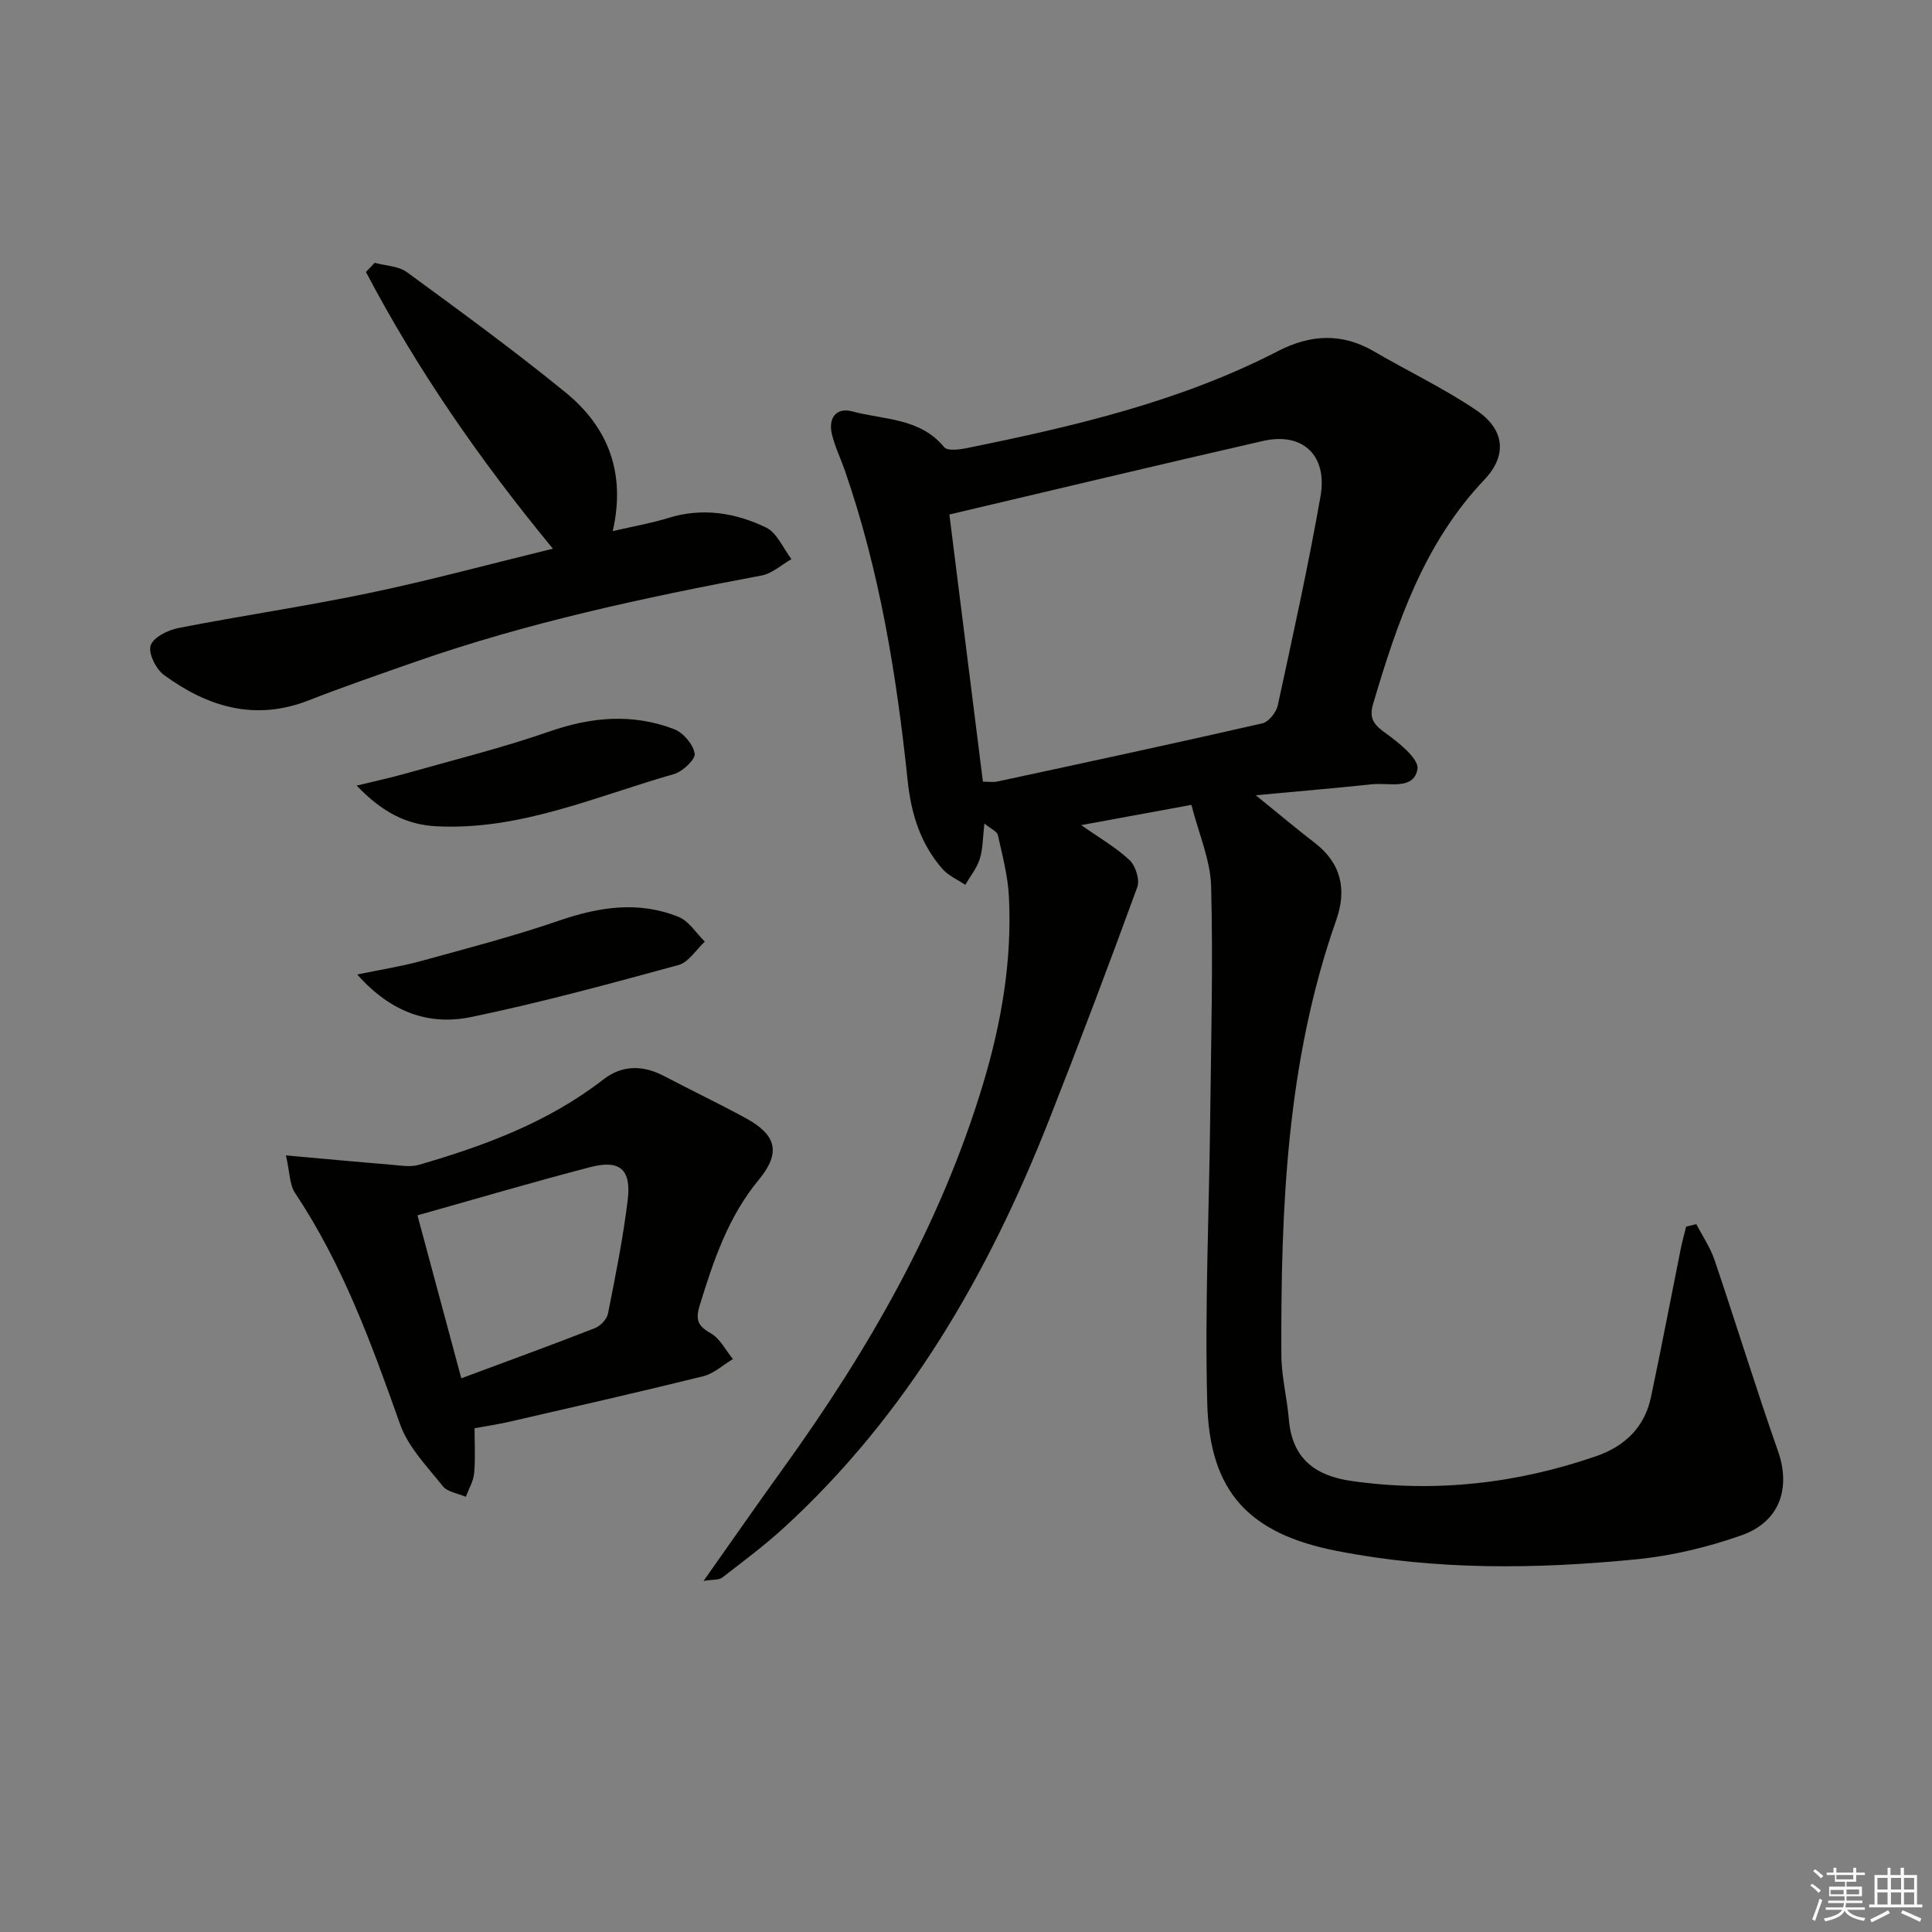
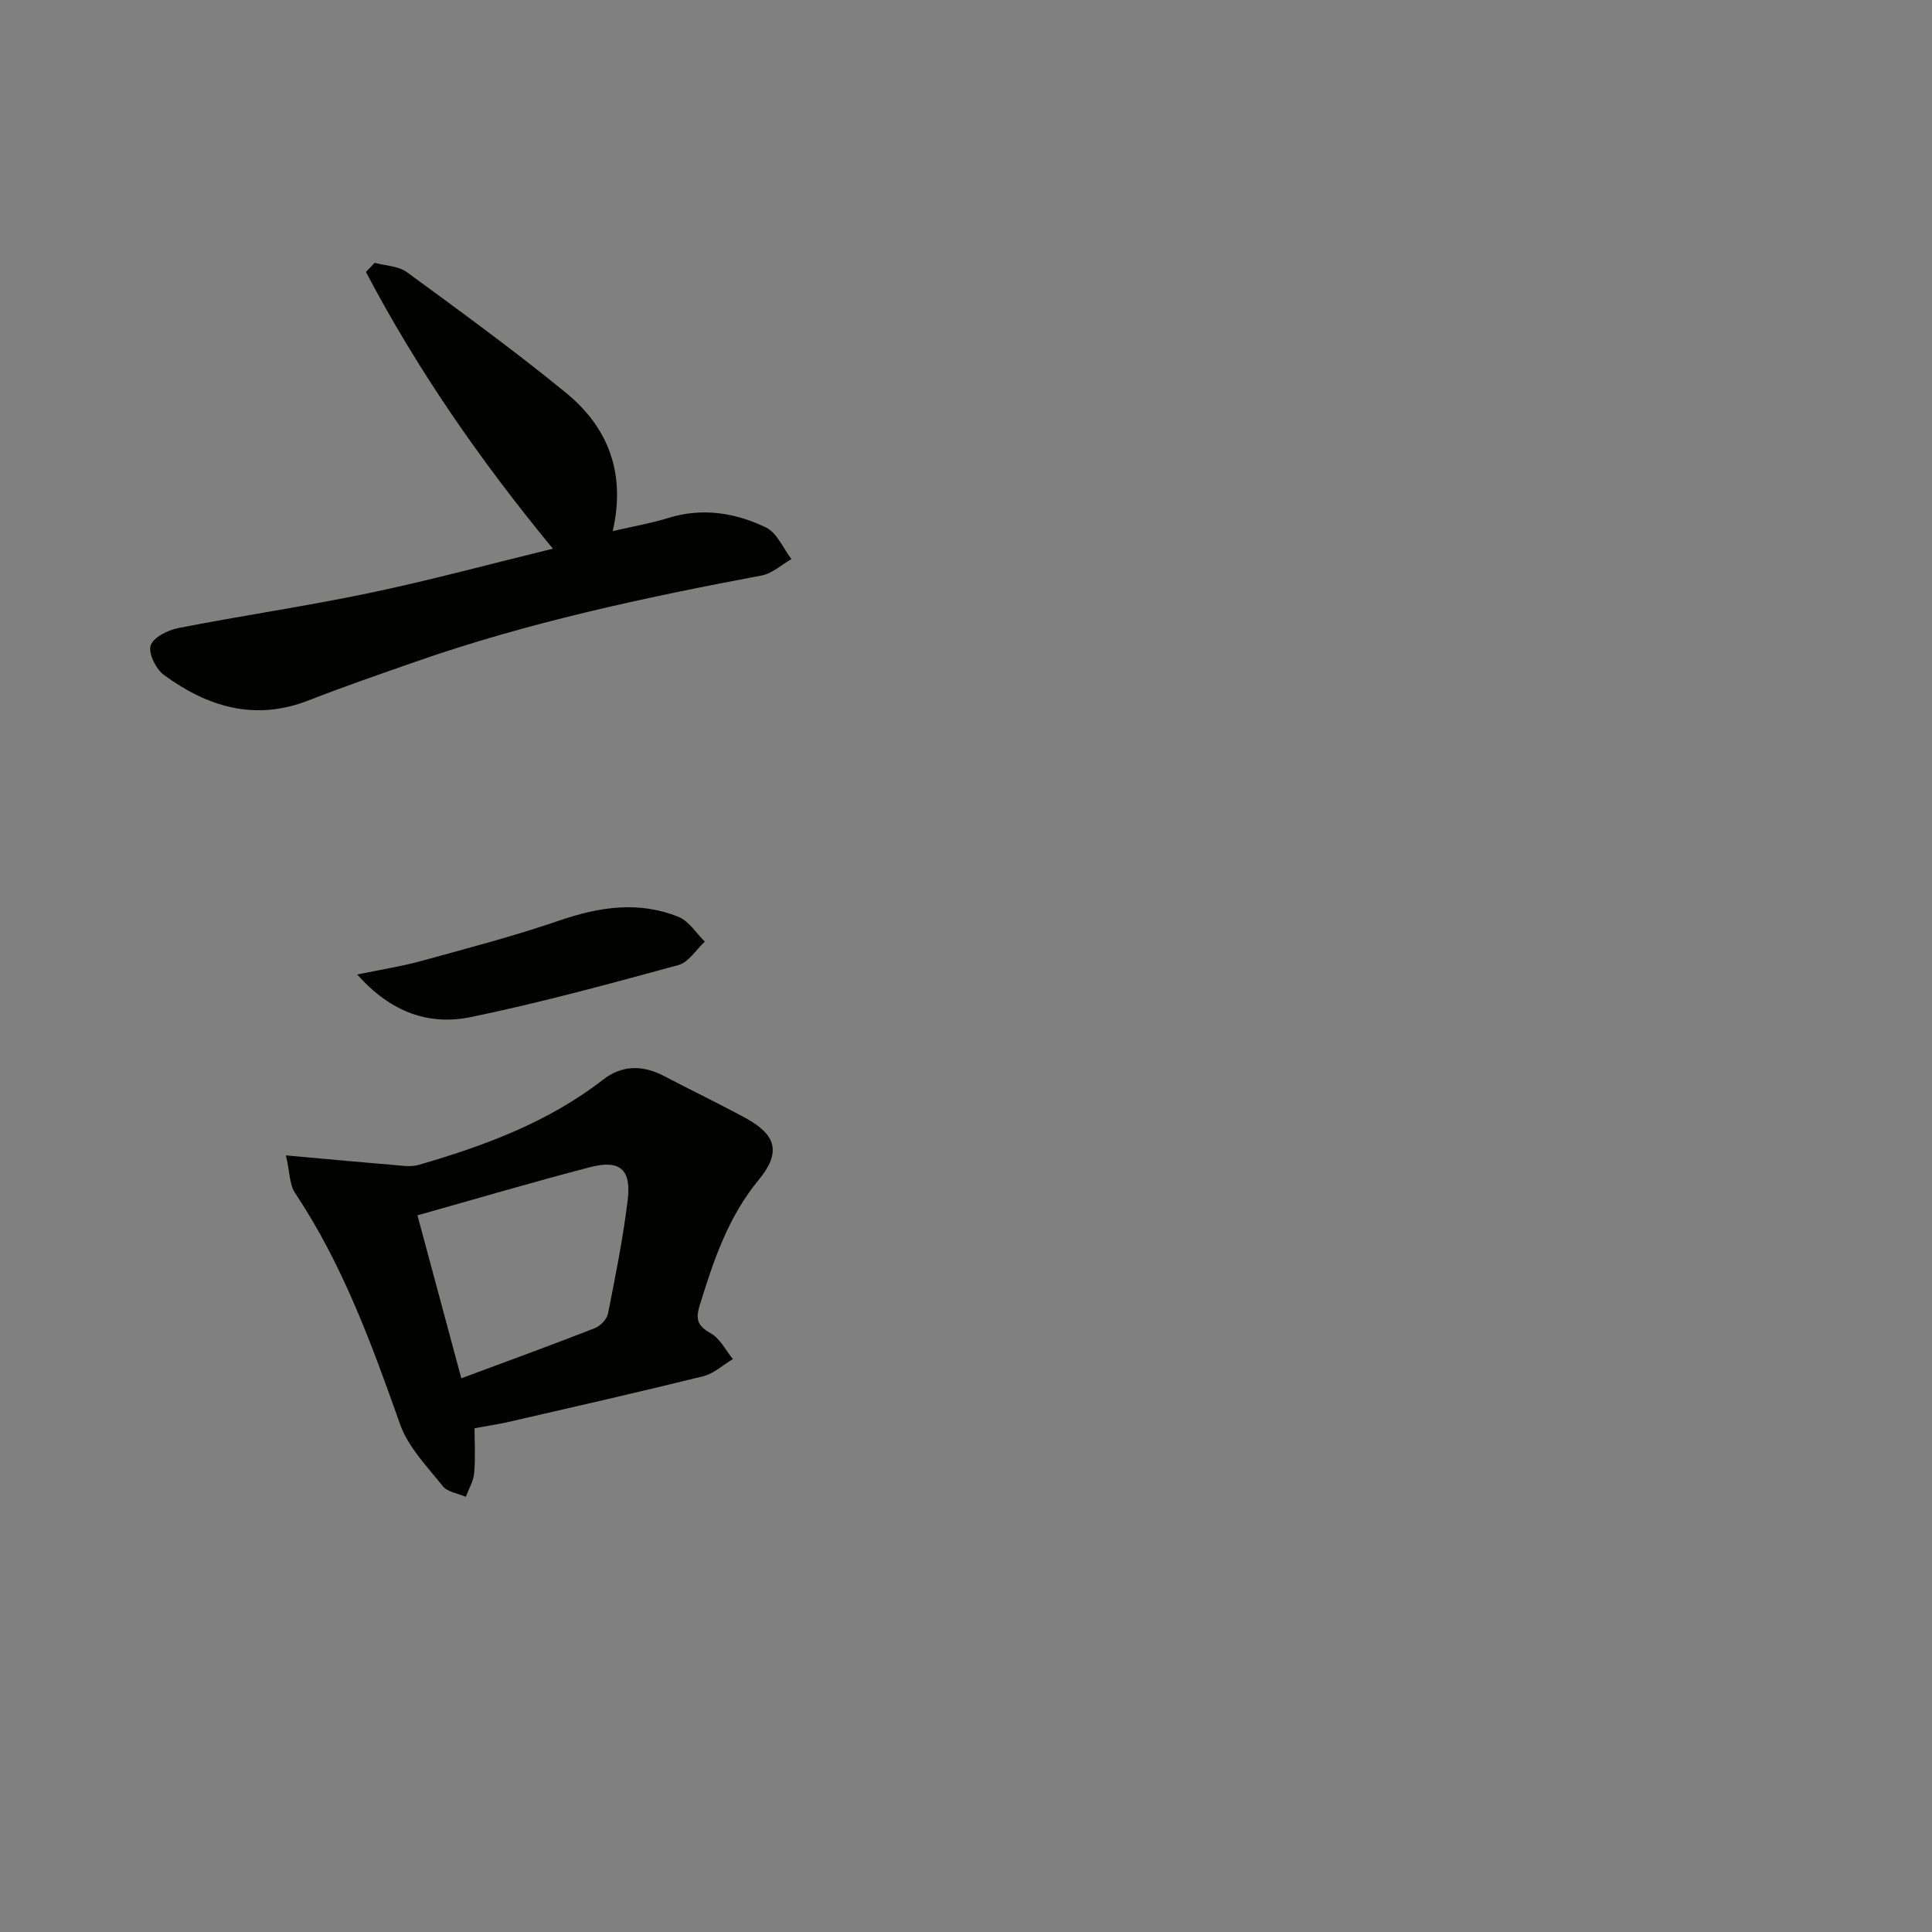
<svg xmlns="http://www.w3.org/2000/svg" enable-background="new 0 0 400 400" viewBox="0 0 400 400">
  <rect x="0" y="0" width="400" height="400" fill="#808080" stroke="none" />
  <g fill="#010100">
-     <path d="m351.2 253.44c1.28 2.47 2.9 4.83 3.78 7.43 4.46 13.17 8.53 26.47 13.14 39.58 2.66 7.58.43 14.59-7.54 17.41-6.96 2.46-14.36 4.24-21.7 4.97-20.74 2.05-41.53 2.31-62.13-1.73-18.1-3.55-26.31-12.15-26.8-30.53-.53-19.74.38-39.52.61-59.28.18-15.94.61-31.88.19-47.81-.15-5.45-2.56-10.84-4.08-16.84-7.79 1.43-15.04 2.76-22.81 4.19 3.79 2.67 7.22 4.63 10.02 7.27 1.24 1.17 2.14 4.06 1.58 5.58-5.92 16.21-12.02 32.36-18.35 48.42-12.54 31.78-29.33 60.85-54.81 84.2-4.03 3.69-8.45 6.98-12.78 10.33-.67.52-1.86.36-3.85.68 5.81-8.23 11.04-15.77 16.4-23.2 17.71-24.55 32.69-50.55 41.47-79.72 3.8-12.63 6.03-25.59 5.34-38.84-.22-4.26-1.36-8.49-2.29-12.68-.16-.72-1.37-1.21-2.78-2.37-.34 2.9-.3 5.23-.96 7.33-.6 1.91-1.97 3.59-3 5.36-1.59-1.07-3.48-1.88-4.71-3.27-4.56-5.17-6.5-11.48-7.21-18.22-2.29-21.84-5.78-43.44-13.01-64.28-.87-2.51-2.06-4.94-2.68-7.51-.81-3.36.9-5.64 4.25-4.73 6.54 1.76 14 1.32 19 7.41.66.81 3.13.5 4.65.19 22.16-4.5 44.14-9.61 64.42-20.07 6.75-3.48 13.24-3.85 19.92.05 7.03 4.1 14.44 7.62 21.16 12.16 5.9 3.98 6.48 9.34 1.68 14.4-12.5 13.16-18.05 29.6-23.03 46.41-.87 2.93.08 4.26 2.48 5.98 2.78 1.99 7.07 5.42 6.7 7.53-.76 4.41-5.93 2.77-9.39 3.13-7.68.82-15.38 1.46-24.08 2.28 4.74 3.84 8.4 6.93 12.2 9.85 5.52 4.24 6.66 9.71 4.46 15.97-10.27 29.2-11.49 59.54-11.37 90.04.02 4.45 1.18 8.89 1.55 13.35.7 8.4 5.76 11.74 13.03 12.77 17.2 2.44 34.13.55 50.59-5.14 5.91-2.04 10.03-5.96 11.35-12.2 2.16-10.22 4.11-20.49 6.17-30.74.31-1.54.74-3.06 1.12-4.59.67-.17 1.39-.34 2.1-.52zm-147.7-91.61c1.1 0 2.1.17 3.02-.03 18.3-3.94 36.6-7.87 54.84-12.04 1.31-.3 2.88-2.28 3.19-3.72 3.12-14.39 6.3-28.79 8.85-43.29 1.49-8.52-3.73-13.32-11.89-11.46-21.42 4.89-42.79 10.02-64.95 15.23 2.24 17.91 4.57 36.44 6.94 55.31z" />
    <path d="m59.2 239.21c8.04.72 14.9 1.37 21.77 1.93 1.91.16 3.98.54 5.74.03 13.62-3.95 26.81-8.83 38.2-17.67 3.91-3.04 8.23-3.01 12.61-.7 5.6 2.94 11.31 5.67 16.86 8.69 6.37 3.46 7.37 7.14 2.71 12.78-6.35 7.68-9.35 16.69-12.21 25.94-.94 3.05-.42 4.3 2.29 5.84 1.91 1.09 3.07 3.5 4.57 5.33-2.04 1.21-3.93 3-6.13 3.55-13.36 3.31-26.79 6.35-40.2 9.44-2.23.51-4.5.84-7.16 1.33 0 3.08.2 6.21-.08 9.3-.15 1.67-1.12 3.27-1.73 4.9-1.62-.71-3.78-.98-4.76-2.2-3.25-4.08-7.18-8.1-8.86-12.85-5.88-16.62-11.88-33.1-21.76-47.9-1.13-1.71-1.05-4.22-1.86-7.74zm27.23 12.41c3 11.16 5.94 22.06 9.08 33.74 9.71-3.61 18.72-6.89 27.65-10.38 1.15-.45 2.49-1.85 2.72-3.02 1.55-7.8 3.12-15.62 4.08-23.5.78-6.37-1.64-8.42-7.79-6.81-11.68 3.04-23.26 6.46-35.74 9.97z" />
    <path d="m114.47 113.6c-15.13-18.35-28.08-37.09-38.71-57.29.61-.63 1.21-1.27 1.82-1.9 2.24.62 4.91.66 6.67 1.94 11.11 8.14 22.26 16.26 32.91 24.96 8.68 7.1 12.47 16.54 9.7 28.65 4.26-.99 7.93-1.61 11.46-2.71 7.08-2.2 13.92-1.11 20.29 1.97 2.27 1.1 3.53 4.3 5.25 6.54-2.05 1.16-3.98 2.98-6.18 3.39-24.29 4.57-48.43 9.73-71.81 17.91-7.36 2.58-14.75 5.12-22.01 7.96-11.1 4.33-20.9 1.33-29.91-5.27-1.66-1.22-3.29-4.5-2.76-6.11.55-1.69 3.59-3.2 5.77-3.62 13.18-2.58 26.49-4.51 39.63-7.27 12.49-2.61 24.81-5.96 37.88-9.15z" />
    <path d="m73.96 201.76c5.13-1.06 9.27-1.7 13.29-2.81 9.55-2.63 19.16-5.13 28.52-8.35 8.3-2.85 16.48-4.11 24.73-.76 2.15.87 3.64 3.37 5.43 5.11-1.81 1.67-3.36 4.28-5.46 4.85-14.21 3.88-28.44 7.76-42.85 10.75-8.64 1.81-16.59-.81-23.66-8.79z" />
-     <path d="m73.85 162.65c4.13-1.01 7.11-1.64 10.03-2.47 10.01-2.84 20.14-5.34 29.96-8.76 8.69-3.02 17.19-3.73 25.73-.45 1.89.72 3.94 3.13 4.26 5.05.2 1.18-2.49 3.72-4.28 4.24-16.19 4.61-31.86 11.72-49.25 10.81-6.06-.33-11.1-2.82-16.45-8.42z" />
  </g>
-   <path d="m374.8 390.4.4-.4c.7.5 1.3 1 1.8 1.4l-.5.5c-.5-.6-1.1-1.1-1.7-1.5zm1 7.3-.6-.3c.5-1.4 1.1-2.8 1.5-4.3.2.1.4.2.6.3-.5 1.3-1 2.8-1.5 4.3zm-.4-10.3.4-.4c.4.3 1 .8 1.7 1.4l-.5.5c-.4-.5-1-1-1.6-1.5zm2.5.3h1.7v-1h.6v1h3.5v-1h.6v1h1.8v.5h-1.8v1.4h-2v1h3.2v2h-3.2v.9h3.3v.5h-3.4c0 .3-.1.6-.1.9h4v.5h-3.7c.7.9 1.9 1.5 3.8 1.7-.1.2-.2.4-.3.6-2.1-.4-3.5-1.1-4-2.1-.4 1-1.8 1.7-4 2.2-.1-.2-.2-.4-.3-.6 2.1-.4 3.4-1 3.8-1.8h-3.4v-.5h3.6c.1-.3.1-.6.2-.9h-3.3v-.5h3.4c0-.3 0-.6 0-.9h-3.2v-2h3.3v-1h-2.1v-1.4h-1.7v-.5zm1.1 3.5v1h2.7c0-.3 0-.4 0-.4 0-.1 0-.2 0-.2 0-.1 0-.2 0-.3h-2.7zm1.2-3v.9h3.5v-.9zm4.7 3h-2.6v.6.4h2.6z" fill="#fafafb" />
-   <path d="m393.6 386.7h.6v1.5h2.7v6.1h1.1v.6h-11v-.6h1.1v-6.1h2.7v-1.5h.6v1.5h2.1v-1.5zm-2.7 8.8.4.6c-1.2.6-2.5 1.3-3.8 1.9-.1-.2-.2-.4-.3-.6 1.2-.6 2.5-1.2 3.7-1.9zm-2.2-6.7v2.4h2.1v-2.4zm0 3v2.5h2.1v-2.5zm2.8-3v2.4h2.1v-2.4zm0 3v2.5h2.1v-2.5zm6 6.1c-1.4-.7-2.7-1.3-3.9-1.8l.3-.6c1.5.6 2.7 1.2 3.9 1.7zm-1.2-9.1h-2.1v2.4h2.1zm-2.1 3v2.5h2.1v-2.5z" fill="#fafafb" />
</svg>